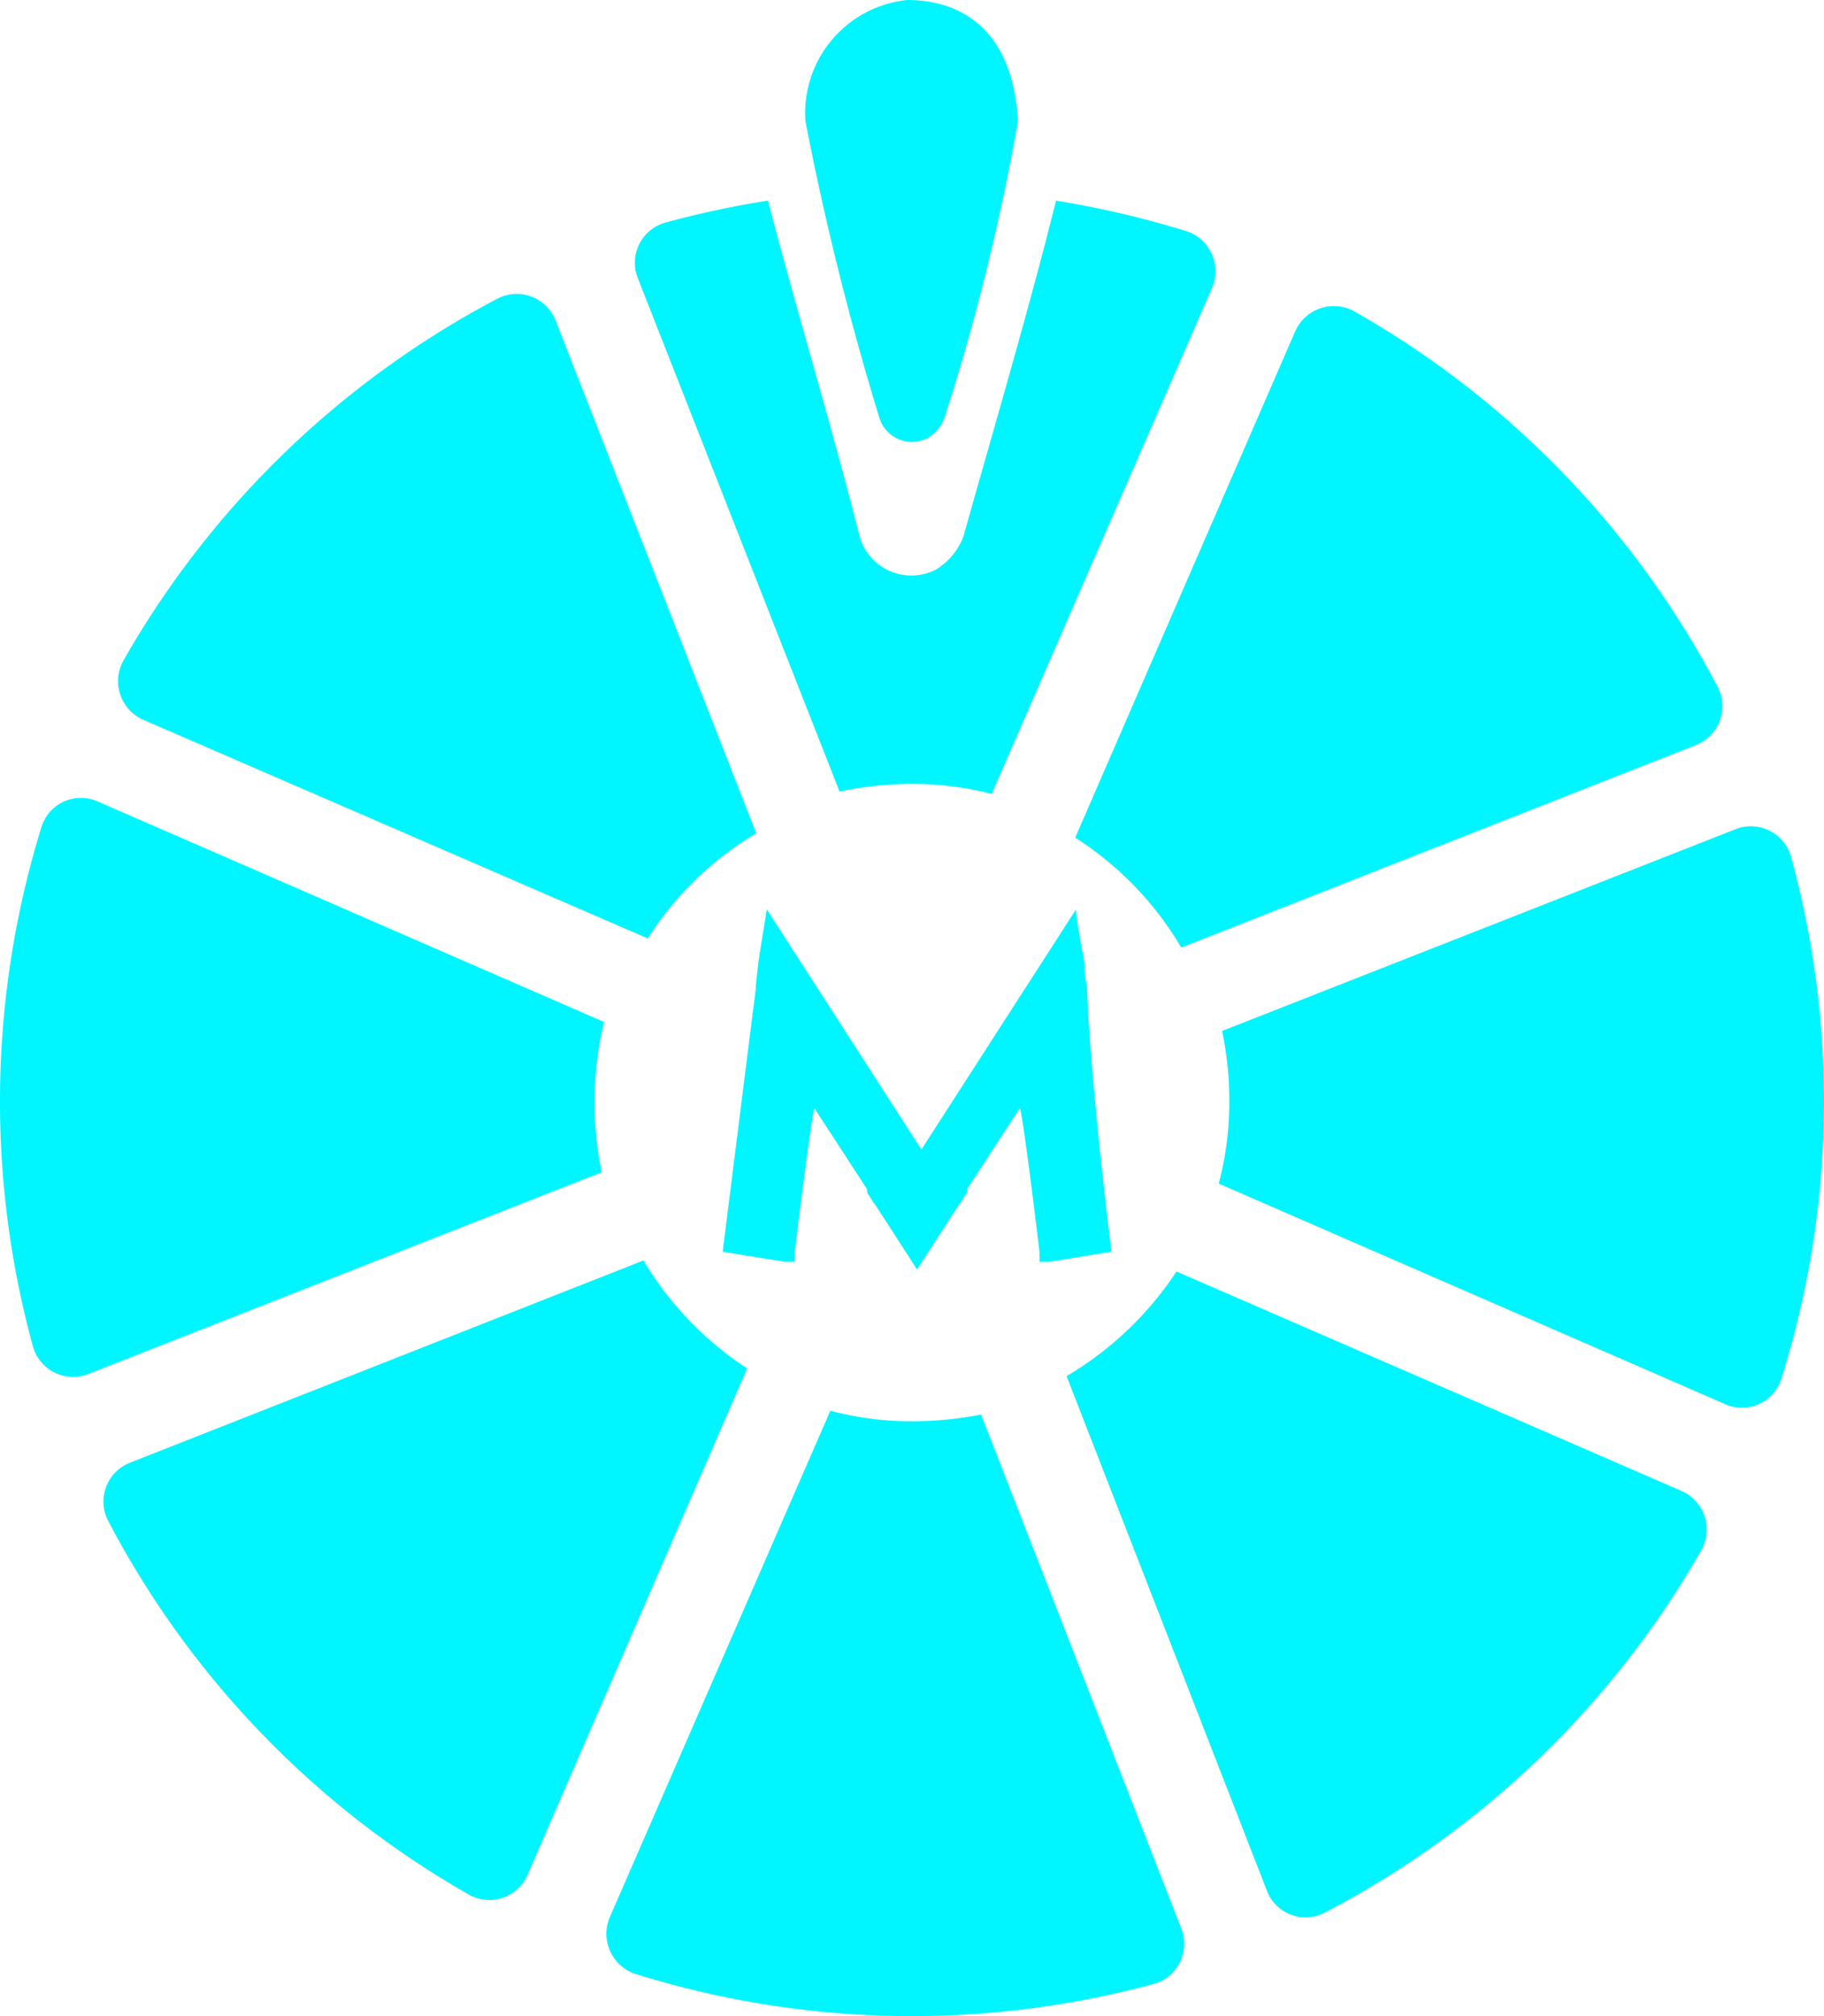
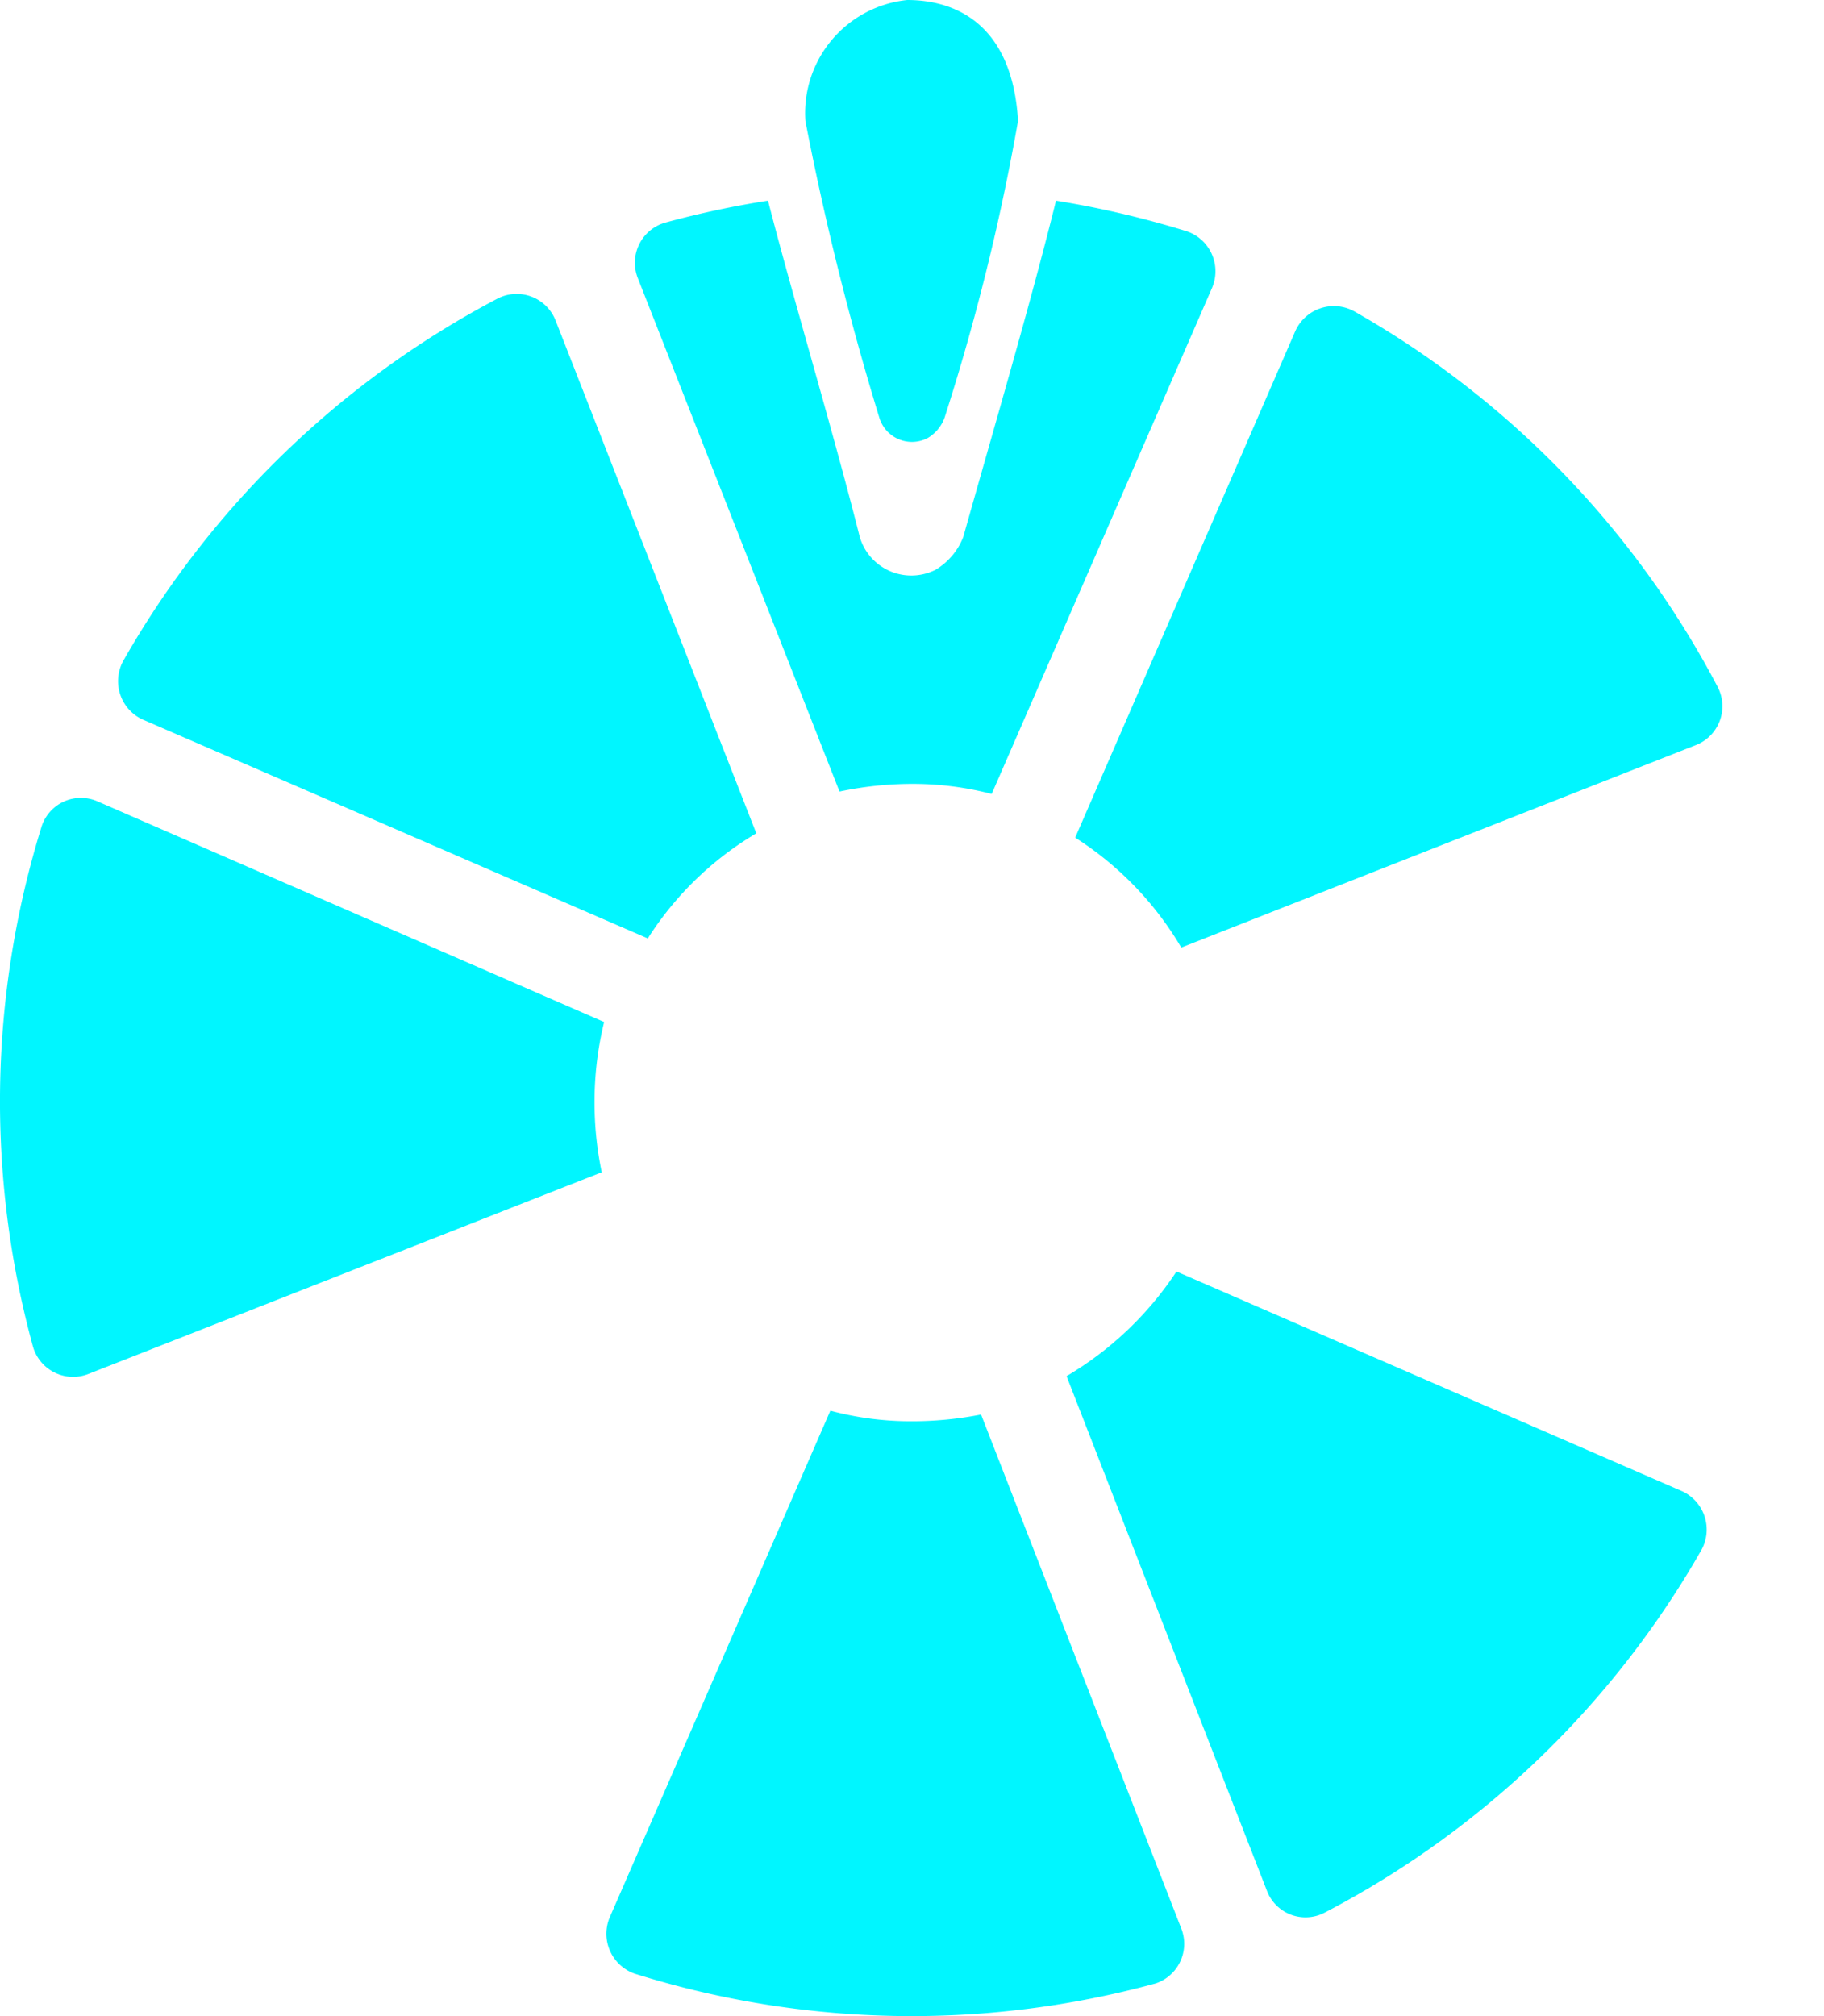
<svg xmlns="http://www.w3.org/2000/svg" width="38" height="42" viewBox="0 0 38 42">
  <g id="icon" transform="translate(-0.004)">
    <g id="Layer_1" data-name="Layer 1" transform="translate(0.004)">
      <path id="Path_46566" data-name="Path 46566" d="M19.29,0a2.37,2.37,0,0,0-2.12,2.52A59.811,59.811,0,0,0,18.71,8.7a.71.71,0,0,0,1,.43.81.81,0,0,0,.36-.43A46.509,46.509,0,0,0,21.6,2.52C21.49.61,20.41,0,19.29,0Z" transform="translate(-0.391)" fill="#00f6ff" />
-       <path id="Path_46567" data-name="Path 46567" d="M23.55,26.45l-1.29.21h-.21v-.2c-.11-.95-.36-2.92-.41-3h0l-1.1,1.69v.07h0l-.06.09-.06.1-.06.08-.86,1.33-.86-1.33-.06-.08-.06-.1-.06-.09h0v-.07l-1.1-1.69h0c-.05.13-.3,2.1-.41,3v.2h-.21l-1.29-.21s.42-3.35.69-5.48v-.06l.05-.46c.05-.36.15-.94.18-1.13l3.22,5h0l3.22-5c0,.19.12.77.18,1.13a1.507,1.507,0,0,0,.05.46V21C23.13,23.14,23.55,26.45,23.55,26.45Z" transform="translate(-0.394 -0.374)" fill="#00f6ff" />
      <path id="Path_46568" data-name="Path 46568" d="M15.76,17.36a6.76,6.76,0,0,0-2.26,2.19L3,15a.88.88,0,0,1-.43-1.23,19.32,19.32,0,0,1,7.8-7.55.87.87,0,0,1,1.21.46Z" transform="translate(-0.004)" fill="#00f6ff" />
      <path id="Path_46569" data-name="Path 46569" d="M12.39,23.33a7.12,7.12,0,0,0,.15,1.47L1.85,29a.87.87,0,0,1-1.16-.57A19.34,19.34,0,0,1,.87,17.6a.86.86,0,0,1,1.18-.52l10.54,4.59a7,7,0,0,0-.2,1.66Z" transform="translate(-0.004 -0.379)" fill="#00f6ff" />
-       <path id="Path_46570" data-name="Path 46570" d="M15.57,29.19,11,39.73a.87.87,0,0,1-1.23.42,19.24,19.24,0,0,1-7.52-7.8.87.87,0,0,1,.47-1.2l10.69-4.21a6.9,6.9,0,0,0,2.16,2.25Z" transform="translate(-0.004 -0.682)" fill="#00f6ff" />
      <path id="Path_46571" data-name="Path 46571" d="M24.46,42a19.29,19.29,0,0,1-10.85-.2.88.88,0,0,1-.52-1.19l4.59-10.54a6.47,6.47,0,0,0,1.71.22,7.46,7.46,0,0,0,1.43-.14L25,40.88A.87.87,0,0,1,24.46,42Z" transform="translate(-0.381 -0.682)" fill="#00f6ff" />
      <path id="Path_46572" data-name="Path 46572" d="M25.65,6,21.06,16.54a6.53,6.53,0,0,0-1.67-.21,7.33,7.33,0,0,0-1.5.16L13.69,5.8a.87.87,0,0,1,.56-1.16,19.57,19.57,0,0,1,2.15-.46c.53,2.06,1.34,4.74,1.91,7a1.12,1.12,0,0,0,1.58.69,1.37,1.37,0,0,0,.58-.69c.58-2.07,1.4-4.85,1.93-7a20,20,0,0,1,2.73.64A.88.88,0,0,1,25.65,6Z" transform="translate(-0.4)" fill="#00f6ff" />
      <path id="Path_46573" data-name="Path 46573" d="M36.09,15.53l-10.7,4.21a6.81,6.81,0,0,0-2.21-2.29L27.76,6.91A.88.88,0,0,1,29,6.49a19.31,19.31,0,0,1,7.57,7.83.87.87,0,0,1-.48,1.21Z" transform="translate(-0.78)" fill="#00f6ff" />
      <path id="Path_46574" data-name="Path 46574" d="M36.21,33a19.3,19.3,0,0,1-7.84,7.53.86.86,0,0,1-1.2-.47L23,29.35a7,7,0,0,0,2.29-2.18l10.54,4.58A.88.88,0,0,1,36.21,33Z" transform="translate(-0.78 -0.682)" fill="#00f6ff" />
-       <path id="Path_46575" data-name="Path 46575" d="M37.89,29.12a.86.86,0,0,1-1.18.52L26.17,25.05a6.54,6.54,0,0,0,.22-1.72,7,7,0,0,0-.15-1.46l10.69-4.2a.87.87,0,0,1,1.16.56,19.25,19.25,0,0,1-.2,10.89Z" transform="translate(-0.78 -0.393)" fill="#00f6ff" />
    </g>
  </g>
</svg>